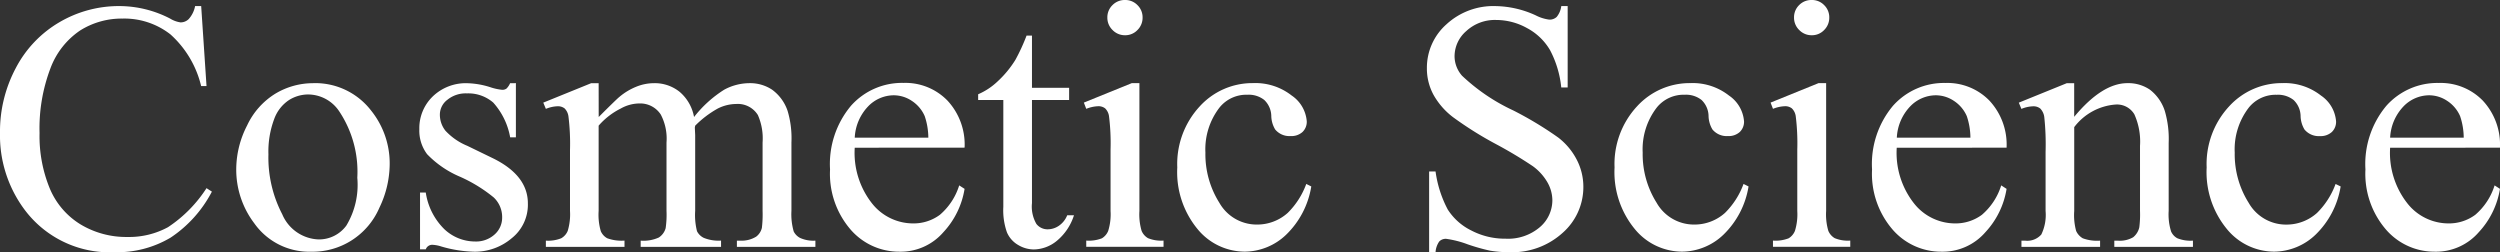
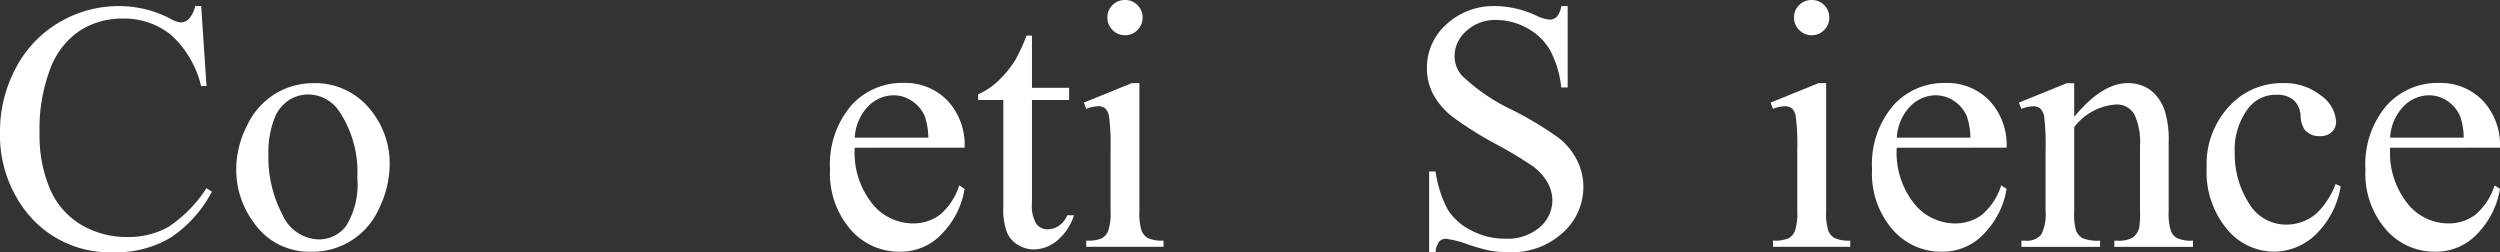
<svg xmlns="http://www.w3.org/2000/svg" width="207" height="20.884" viewBox="0 0 207 20.884">
  <rect x="0" y="0" width="207" height="20.884" fill="#333333" stroke="none" />
  <defs>
    <clipPath id="clip-path">
      <rect id="長方形_642" data-name="長方形 642" width="207" height="20.884" transform="translate(0 0)" fill="#fff" />
    </clipPath>
  </defs>
  <g id="グループ_87" data-name="グループ 87" transform="translate(0 0)">
    <g id="グループ_86" data-name="グループ 86" transform="translate(0 0)" clip-path="url(#clip-path)">
      <path id="パス_279" data-name="パス 279" d="M16.658,1.282,17.1,7.908h-.445a8.343,8.343,0,0,0-2.544-4.283,6.2,6.2,0,0,0-3.967-1.308A6.455,6.455,0,0,0,6.64,3.3a6.509,6.509,0,0,0-2.465,3.14,13.99,13.99,0,0,0-.9,5.362,11.378,11.378,0,0,0,.848,4.585,6.35,6.35,0,0,0,2.551,2.975A7.337,7.337,0,0,0,10.564,20.4a6.745,6.745,0,0,0,3.349-.812A11.035,11.035,0,0,0,17.1,16.359l.445.287a10.24,10.24,0,0,1-3.42,3.809,8.663,8.663,0,0,1-4.643,1.207,8.787,8.787,0,0,1-7.5-3.593A10.274,10.274,0,0,1,0,11.774,11.175,11.175,0,0,1,1.308,6.413a9.457,9.457,0,0,1,3.6-3.787A9.726,9.726,0,0,1,9.917,1.282a9.179,9.179,0,0,1,4.168,1.035,2.259,2.259,0,0,0,.863.316.949.949,0,0,0,.675-.273,2.242,2.242,0,0,0,.532-1.078Z" transform="translate(0 -0.779)" fill="#fff" />
      <path id="パス_280" data-name="パス 280" d="M56.208,17.542a5.835,5.835,0,0,1,4.8,2.27,6.974,6.974,0,0,1,1.538,4.456,8.393,8.393,0,0,1-.848,3.579A6.023,6.023,0,0,1,56.05,31.5a5.578,5.578,0,0,1-4.729-2.372,7.345,7.345,0,0,1-1.48-4.484,7.959,7.959,0,0,1,.9-3.6A6.131,6.131,0,0,1,53.1,18.4a6.068,6.068,0,0,1,3.1-.855m-.445.934a3,3,0,0,0-1.531.453,3.173,3.173,0,0,0-1.243,1.588,7.64,7.64,0,0,0-.475,2.918,10.161,10.161,0,0,0,1.143,4.959,3.4,3.4,0,0,0,3.011,2.084,2.8,2.8,0,0,0,2.3-1.15,6.536,6.536,0,0,0,.905-3.953,9.011,9.011,0,0,0-1.509-5.519,3.11,3.11,0,0,0-2.6-1.38" transform="translate(-30.28 -10.657)" fill="#fff" />
-       <path id="パス_281" data-name="パス 281" d="M96.468,17.542v4.484h-.475a5.824,5.824,0,0,0-1.4-2.874,3.15,3.15,0,0,0-2.177-.762,2.4,2.4,0,0,0-1.624.532,1.54,1.54,0,0,0-.618,1.178,2.138,2.138,0,0,0,.46,1.38,5.114,5.114,0,0,0,1.811,1.251l2.1,1.02Q97.46,25.173,97.46,27.5A3.543,3.543,0,0,1,96.1,30.4a4.708,4.708,0,0,1-3.04,1.1,10.465,10.465,0,0,1-2.76-.431,2.805,2.805,0,0,0-.776-.144.572.572,0,0,0-.518.374h-.475V26.6h.475a5.348,5.348,0,0,0,1.538,3.033,3.713,3.713,0,0,0,2.544,1.02,2.281,2.281,0,0,0,1.617-.582,1.848,1.848,0,0,0,.625-1.4,2.229,2.229,0,0,0-.7-1.667,12.2,12.2,0,0,0-2.781-1.71,8.236,8.236,0,0,1-2.73-1.868,3.237,3.237,0,0,1-.646-2.07,3.652,3.652,0,0,1,1.113-2.716,3.941,3.941,0,0,1,2.882-1.092,6.766,6.766,0,0,1,1.883.33,4.444,4.444,0,0,0,.977.215.571.571,0,0,0,.359-.1,1.377,1.377,0,0,0,.3-.445Z" transform="translate(-53.752 -10.657)" fill="#fff" />
-       <path id="パス_282" data-name="パス 282" d="M119.208,20.345q1.437-1.437,1.7-1.653a5.138,5.138,0,0,1,1.394-.848,3.93,3.93,0,0,1,1.481-.3,3.286,3.286,0,0,1,2.127.718,3.559,3.559,0,0,1,1.193,2.084,9.752,9.752,0,0,1,2.5-2.264,4.438,4.438,0,0,1,2.1-.539,3.287,3.287,0,0,1,1.861.539,3.584,3.584,0,0,1,1.287,1.761,7.934,7.934,0,0,1,.316,2.615V28.12a5.155,5.155,0,0,0,.187,1.7,1.221,1.221,0,0,0,.532.539,2.67,2.67,0,0,0,1.265.223V31.1h-6.5v-.518h.273a2.285,2.285,0,0,0,1.322-.33,1.28,1.28,0,0,0,.475-.733,9.259,9.259,0,0,0,.057-1.394V22.457a4.8,4.8,0,0,0-.388-2.27,1.946,1.946,0,0,0-1.8-.92,3.422,3.422,0,0,0-1.531.381,8.3,8.3,0,0,0-1.862,1.416l-.029.158.029.618V28.12a5.408,5.408,0,0,0,.151,1.682,1.224,1.224,0,0,0,.568.553,3.251,3.251,0,0,0,1.423.223V31.1h-6.655v-.518a3.051,3.051,0,0,0,1.5-.259,1.343,1.343,0,0,0,.568-.776,7.663,7.663,0,0,0,.071-1.423V22.457a4.28,4.28,0,0,0-.474-2.314,2.026,2.026,0,0,0-1.768-.92,3.178,3.178,0,0,0-1.538.416,5.923,5.923,0,0,0-1.84,1.423V28.12a4.881,4.881,0,0,0,.18,1.682,1.236,1.236,0,0,0,.531.582,3.433,3.433,0,0,0,1.431.194V31.1h-6.511v-.518a2.905,2.905,0,0,0,1.265-.194,1.241,1.241,0,0,0,.546-.618,4.737,4.737,0,0,0,.187-1.646V23.09a18.229,18.229,0,0,0-.129-2.8,1.143,1.143,0,0,0-.316-.654.891.891,0,0,0-.59-.18,2.756,2.756,0,0,0-.963.216l-.215-.517,3.967-1.61h.618Z" transform="translate(-69.636 -10.657)" fill="#fff" />
      <path id="パス_283" data-name="パス 283" d="M177.163,22.866a6.762,6.762,0,0,0,1.423,4.6,4.338,4.338,0,0,0,3.377,1.667,3.663,3.663,0,0,0,2.25-.712,5.251,5.251,0,0,0,1.6-2.436l.445.288a6.852,6.852,0,0,1-1.753,3.586,4.684,4.684,0,0,1-3.637,1.617,5.31,5.31,0,0,1-4.06-1.847,7.071,7.071,0,0,1-1.689-4.966,7.509,7.509,0,0,1,1.732-5.268A5.648,5.648,0,0,1,181.2,17.5a4.861,4.861,0,0,1,3.637,1.459,5.349,5.349,0,0,1,1.423,3.9Zm0-.834h6.094a5.658,5.658,0,0,0-.3-1.782,2.867,2.867,0,0,0-1.071-1.265,2.7,2.7,0,0,0-1.488-.46,2.965,2.965,0,0,0-2.134.927,4.022,4.022,0,0,0-1.1,2.58" transform="translate(-106.391 -10.635)" fill="#fff" />
      <path id="パス_284" data-name="パス 284" d="M210.815,7.507v4.326h3.076V12.84h-3.076v8.538a2.867,2.867,0,0,0,.367,1.725,1.164,1.164,0,0,0,.942.445,1.65,1.65,0,0,0,.92-.294,1.9,1.9,0,0,0,.69-.87h.56a4.508,4.508,0,0,1-1.423,2.12,3.069,3.069,0,0,1-1.9.711,2.55,2.55,0,0,1-1.294-.366,2.214,2.214,0,0,1-.934-1.049,5.505,5.505,0,0,1-.3-2.106V12.84h-2.084v-.474a5.462,5.462,0,0,0,1.617-1.071,8.515,8.515,0,0,0,1.473-1.789,16.123,16.123,0,0,0,.92-2Z" transform="translate(-125.368 -4.561)" fill="#fff" />
      <path id="パス_285" data-name="パス 285" d="M233.261,6.885V17.463a4.835,4.835,0,0,0,.18,1.646,1.259,1.259,0,0,0,.532.611,2.844,2.844,0,0,0,1.286.2v.517h-6.4v-.517a2.966,2.966,0,0,0,1.294-.187,1.281,1.281,0,0,0,.525-.618,4.651,4.651,0,0,0,.194-1.653V12.389a18,18,0,0,0-.129-2.774,1.13,1.13,0,0,0-.317-.639.889.889,0,0,0-.589-.18,2.873,2.873,0,0,0-.977.216l-.2-.517,3.967-1.61ZM232.069,0A1.4,1.4,0,0,1,233.1.424a1.4,1.4,0,0,1,.424,1.027,1.423,1.423,0,0,1-.424,1.035,1.389,1.389,0,0,1-1.027.432,1.413,1.413,0,0,1-1.035-.432,1.412,1.412,0,0,1-.431-1.035,1.4,1.4,0,0,1,.424-1.027A1.415,1.415,0,0,1,232.069,0" transform="translate(-138.918 0)" fill="#fff" />
-       <path id="パス_286" data-name="パス 286" d="M259.463,26.094a7.131,7.131,0,0,1-2.084,4,5.012,5.012,0,0,1-3.435,1.4,5.076,5.076,0,0,1-3.909-1.883,7.4,7.4,0,0,1-1.667-5.088,7.014,7.014,0,0,1,1.847-5.045,5.9,5.9,0,0,1,4.433-1.94,4.862,4.862,0,0,1,3.191,1.028,2.844,2.844,0,0,1,1.25,2.135,1.169,1.169,0,0,1-.352.884,1.365,1.365,0,0,1-.984.338,1.53,1.53,0,0,1-1.279-.546,2.264,2.264,0,0,1-.323-1.15,1.883,1.883,0,0,0-.582-1.294,2.073,2.073,0,0,0-1.394-.431,2.849,2.849,0,0,0-2.314,1.064,5.654,5.654,0,0,0-1.164,3.723,7.539,7.539,0,0,0,1.157,4.161,3.553,3.553,0,0,0,3.126,1.8,3.782,3.782,0,0,0,2.53-.963,6.512,6.512,0,0,0,1.538-2.4Z" transform="translate(-150.889 -10.657)" fill="#fff" />
      <path id="パス_287" data-name="パス 287" d="M312.686,1.282V8.023h-.531a8.4,8.4,0,0,0-.927-3.09,4.83,4.83,0,0,0-1.9-1.825,5.273,5.273,0,0,0-2.559-.675,3.478,3.478,0,0,0-2.472.913,2.777,2.777,0,0,0-.977,2.077,2.46,2.46,0,0,0,.618,1.624,15.9,15.9,0,0,0,4.24,2.874,29.3,29.3,0,0,1,3.73,2.249,5.493,5.493,0,0,1,1.538,1.847,4.867,4.867,0,0,1,.539,2.228,5.046,5.046,0,0,1-1.718,3.816,6.22,6.22,0,0,1-4.42,1.6,9.385,9.385,0,0,1-1.6-.129,16.283,16.283,0,0,1-1.847-.525,8.291,8.291,0,0,0-1.776-.453.751.751,0,0,0-.568.216,1.716,1.716,0,0,0-.309.891h-.532V14.979h.532a9.45,9.45,0,0,0,1.006,3.141,4.829,4.829,0,0,0,1.933,1.732,5.994,5.994,0,0,0,2.853.69,4.057,4.057,0,0,0,2.838-.949,2.937,2.937,0,0,0,1.042-2.242,3.042,3.042,0,0,0-.395-1.451,4.332,4.332,0,0,0-1.229-1.365,35.3,35.3,0,0,0-3.061-1.832,29.713,29.713,0,0,1-3.558-2.235,6.031,6.031,0,0,1-1.6-1.84,4.567,4.567,0,0,1-.546-2.214A4.8,4.8,0,0,1,302.64,2.8a5.735,5.735,0,0,1,4.1-1.516,8.217,8.217,0,0,1,3.291.761,3.376,3.376,0,0,0,1.135.359.855.855,0,0,0,.611-.223,1.779,1.779,0,0,0,.381-.9Z" transform="translate(-182.883 -0.779)" fill="#fff" />
-       <path id="パス_288" data-name="パス 288" d="M351.713,26.094a7.131,7.131,0,0,1-2.084,4,5.012,5.012,0,0,1-3.435,1.4,5.076,5.076,0,0,1-3.909-1.883,7.4,7.4,0,0,1-1.667-5.088,7.015,7.015,0,0,1,1.847-5.045,5.9,5.9,0,0,1,4.433-1.94,4.862,4.862,0,0,1,3.191,1.028,2.844,2.844,0,0,1,1.25,2.135,1.169,1.169,0,0,1-.352.884,1.365,1.365,0,0,1-.984.338,1.53,1.53,0,0,1-1.279-.546,2.264,2.264,0,0,1-.323-1.15,1.883,1.883,0,0,0-.582-1.294,2.073,2.073,0,0,0-1.394-.431,2.849,2.849,0,0,0-2.314,1.064,5.654,5.654,0,0,0-1.164,3.723,7.539,7.539,0,0,0,1.157,4.161,3.554,3.554,0,0,0,3.126,1.8,3.782,3.782,0,0,0,2.53-.963,6.511,6.511,0,0,0,1.538-2.4Z" transform="translate(-206.933 -10.657)" fill="#fff" />
      <path id="パス_289" data-name="パス 289" d="M378.138,6.885V17.463a4.835,4.835,0,0,0,.18,1.646,1.259,1.259,0,0,0,.532.611,2.844,2.844,0,0,0,1.286.2v.517h-6.4v-.517a2.966,2.966,0,0,0,1.294-.187,1.281,1.281,0,0,0,.525-.618,4.651,4.651,0,0,0,.194-1.653V12.389a18,18,0,0,0-.129-2.774,1.13,1.13,0,0,0-.317-.639.889.889,0,0,0-.589-.18,2.873,2.873,0,0,0-.977.216l-.2-.517,3.967-1.61ZM376.946,0a1.4,1.4,0,0,1,1.028.424,1.4,1.4,0,0,1,.424,1.027,1.423,1.423,0,0,1-.424,1.035,1.389,1.389,0,0,1-1.028.432,1.413,1.413,0,0,1-1.035-.432,1.412,1.412,0,0,1-.431-1.035A1.4,1.4,0,0,1,375.9.424,1.415,1.415,0,0,1,376.946,0" transform="translate(-226.934 0)" fill="#fff" />
      <path id="パス_290" data-name="パス 290" d="M397,22.866a6.762,6.762,0,0,0,1.423,4.6,4.338,4.338,0,0,0,3.377,1.667,3.662,3.662,0,0,0,2.25-.712,5.251,5.251,0,0,0,1.6-2.436l.445.288a6.852,6.852,0,0,1-1.753,3.586,4.684,4.684,0,0,1-3.637,1.617,5.31,5.31,0,0,1-4.06-1.847,7.071,7.071,0,0,1-1.689-4.966,7.509,7.509,0,0,1,1.732-5.268,5.648,5.648,0,0,1,4.347-1.89,4.861,4.861,0,0,1,3.637,1.459,5.349,5.349,0,0,1,1.423,3.9Zm0-.834H403.1a5.658,5.658,0,0,0-.3-1.782,2.867,2.867,0,0,0-1.071-1.265,2.7,2.7,0,0,0-1.488-.46,2.965,2.965,0,0,0-2.134.927,4.022,4.022,0,0,0-1.1,2.58" transform="translate(-239.95 -10.635)" fill="#fff" />
      <path id="パス_291" data-name="パス 291" d="M430.493,20.33q2.314-2.788,4.413-2.788a3.168,3.168,0,0,1,1.854.539A3.611,3.611,0,0,1,438,19.856a8.225,8.225,0,0,1,.316,2.644v5.62a4.718,4.718,0,0,0,.2,1.7,1.177,1.177,0,0,0,.51.561,2.9,2.9,0,0,0,1.3.2V31.1h-6.511v-.518h.273a2.193,2.193,0,0,0,1.287-.28,1.469,1.469,0,0,0,.51-.827,8.36,8.36,0,0,0,.058-1.351v-5.39a5.473,5.473,0,0,0-.467-2.608,1.668,1.668,0,0,0-1.573-.812,4.739,4.739,0,0,0-3.407,1.869v6.942a4.968,4.968,0,0,0,.158,1.653,1.331,1.331,0,0,0,.553.611,3.431,3.431,0,0,0,1.43.194V31.1h-6.511v-.518h.288a1.548,1.548,0,0,0,1.358-.51,3.724,3.724,0,0,0,.352-1.947V23.234a21.328,21.328,0,0,0-.108-2.889,1.241,1.241,0,0,0-.331-.7.9.9,0,0,0-.6-.186,2.759,2.759,0,0,0-.963.215l-.215-.517,3.967-1.61h.618Z" transform="translate(-258.75 -10.657)" fill="#fff" />
      <path id="パス_292" data-name="パス 292" d="M476.629,26.094a7.131,7.131,0,0,1-2.084,4,5.012,5.012,0,0,1-3.435,1.4,5.076,5.076,0,0,1-3.909-1.883,7.4,7.4,0,0,1-1.667-5.088,7.014,7.014,0,0,1,1.847-5.045,5.9,5.9,0,0,1,4.433-1.94A4.862,4.862,0,0,1,475,18.569a2.844,2.844,0,0,1,1.25,2.135,1.169,1.169,0,0,1-.352.884,1.365,1.365,0,0,1-.984.338,1.53,1.53,0,0,1-1.279-.546,2.265,2.265,0,0,1-.323-1.15,1.883,1.883,0,0,0-.582-1.294,2.073,2.073,0,0,0-1.394-.431,2.849,2.849,0,0,0-2.314,1.064,5.654,5.654,0,0,0-1.164,3.723,7.539,7.539,0,0,0,1.157,4.161,3.553,3.553,0,0,0,3.126,1.8,3.782,3.782,0,0,0,2.53-.963,6.513,6.513,0,0,0,1.538-2.4Z" transform="translate(-282.823 -10.657)" fill="#fff" />
      <path id="パス_293" data-name="パス 293" d="M501.082,22.866a6.762,6.762,0,0,0,1.423,4.6,4.338,4.338,0,0,0,3.377,1.667,3.662,3.662,0,0,0,2.25-.712,5.251,5.251,0,0,0,1.6-2.436l.445.288a6.852,6.852,0,0,1-1.753,3.586,4.684,4.684,0,0,1-3.637,1.617,5.31,5.31,0,0,1-4.06-1.847,7.071,7.071,0,0,1-1.689-4.966,7.509,7.509,0,0,1,1.732-5.268,5.648,5.648,0,0,1,4.347-1.89,4.861,4.861,0,0,1,3.637,1.459,5.349,5.349,0,0,1,1.423,3.9Zm0-.834h6.094a5.658,5.658,0,0,0-.3-1.782,2.867,2.867,0,0,0-1.071-1.265,2.7,2.7,0,0,0-1.488-.46,2.965,2.965,0,0,0-2.134.927,4.022,4.022,0,0,0-1.1,2.58" transform="translate(-303.18 -10.635)" fill="#fff" />
    </g>
  </g>
</svg>